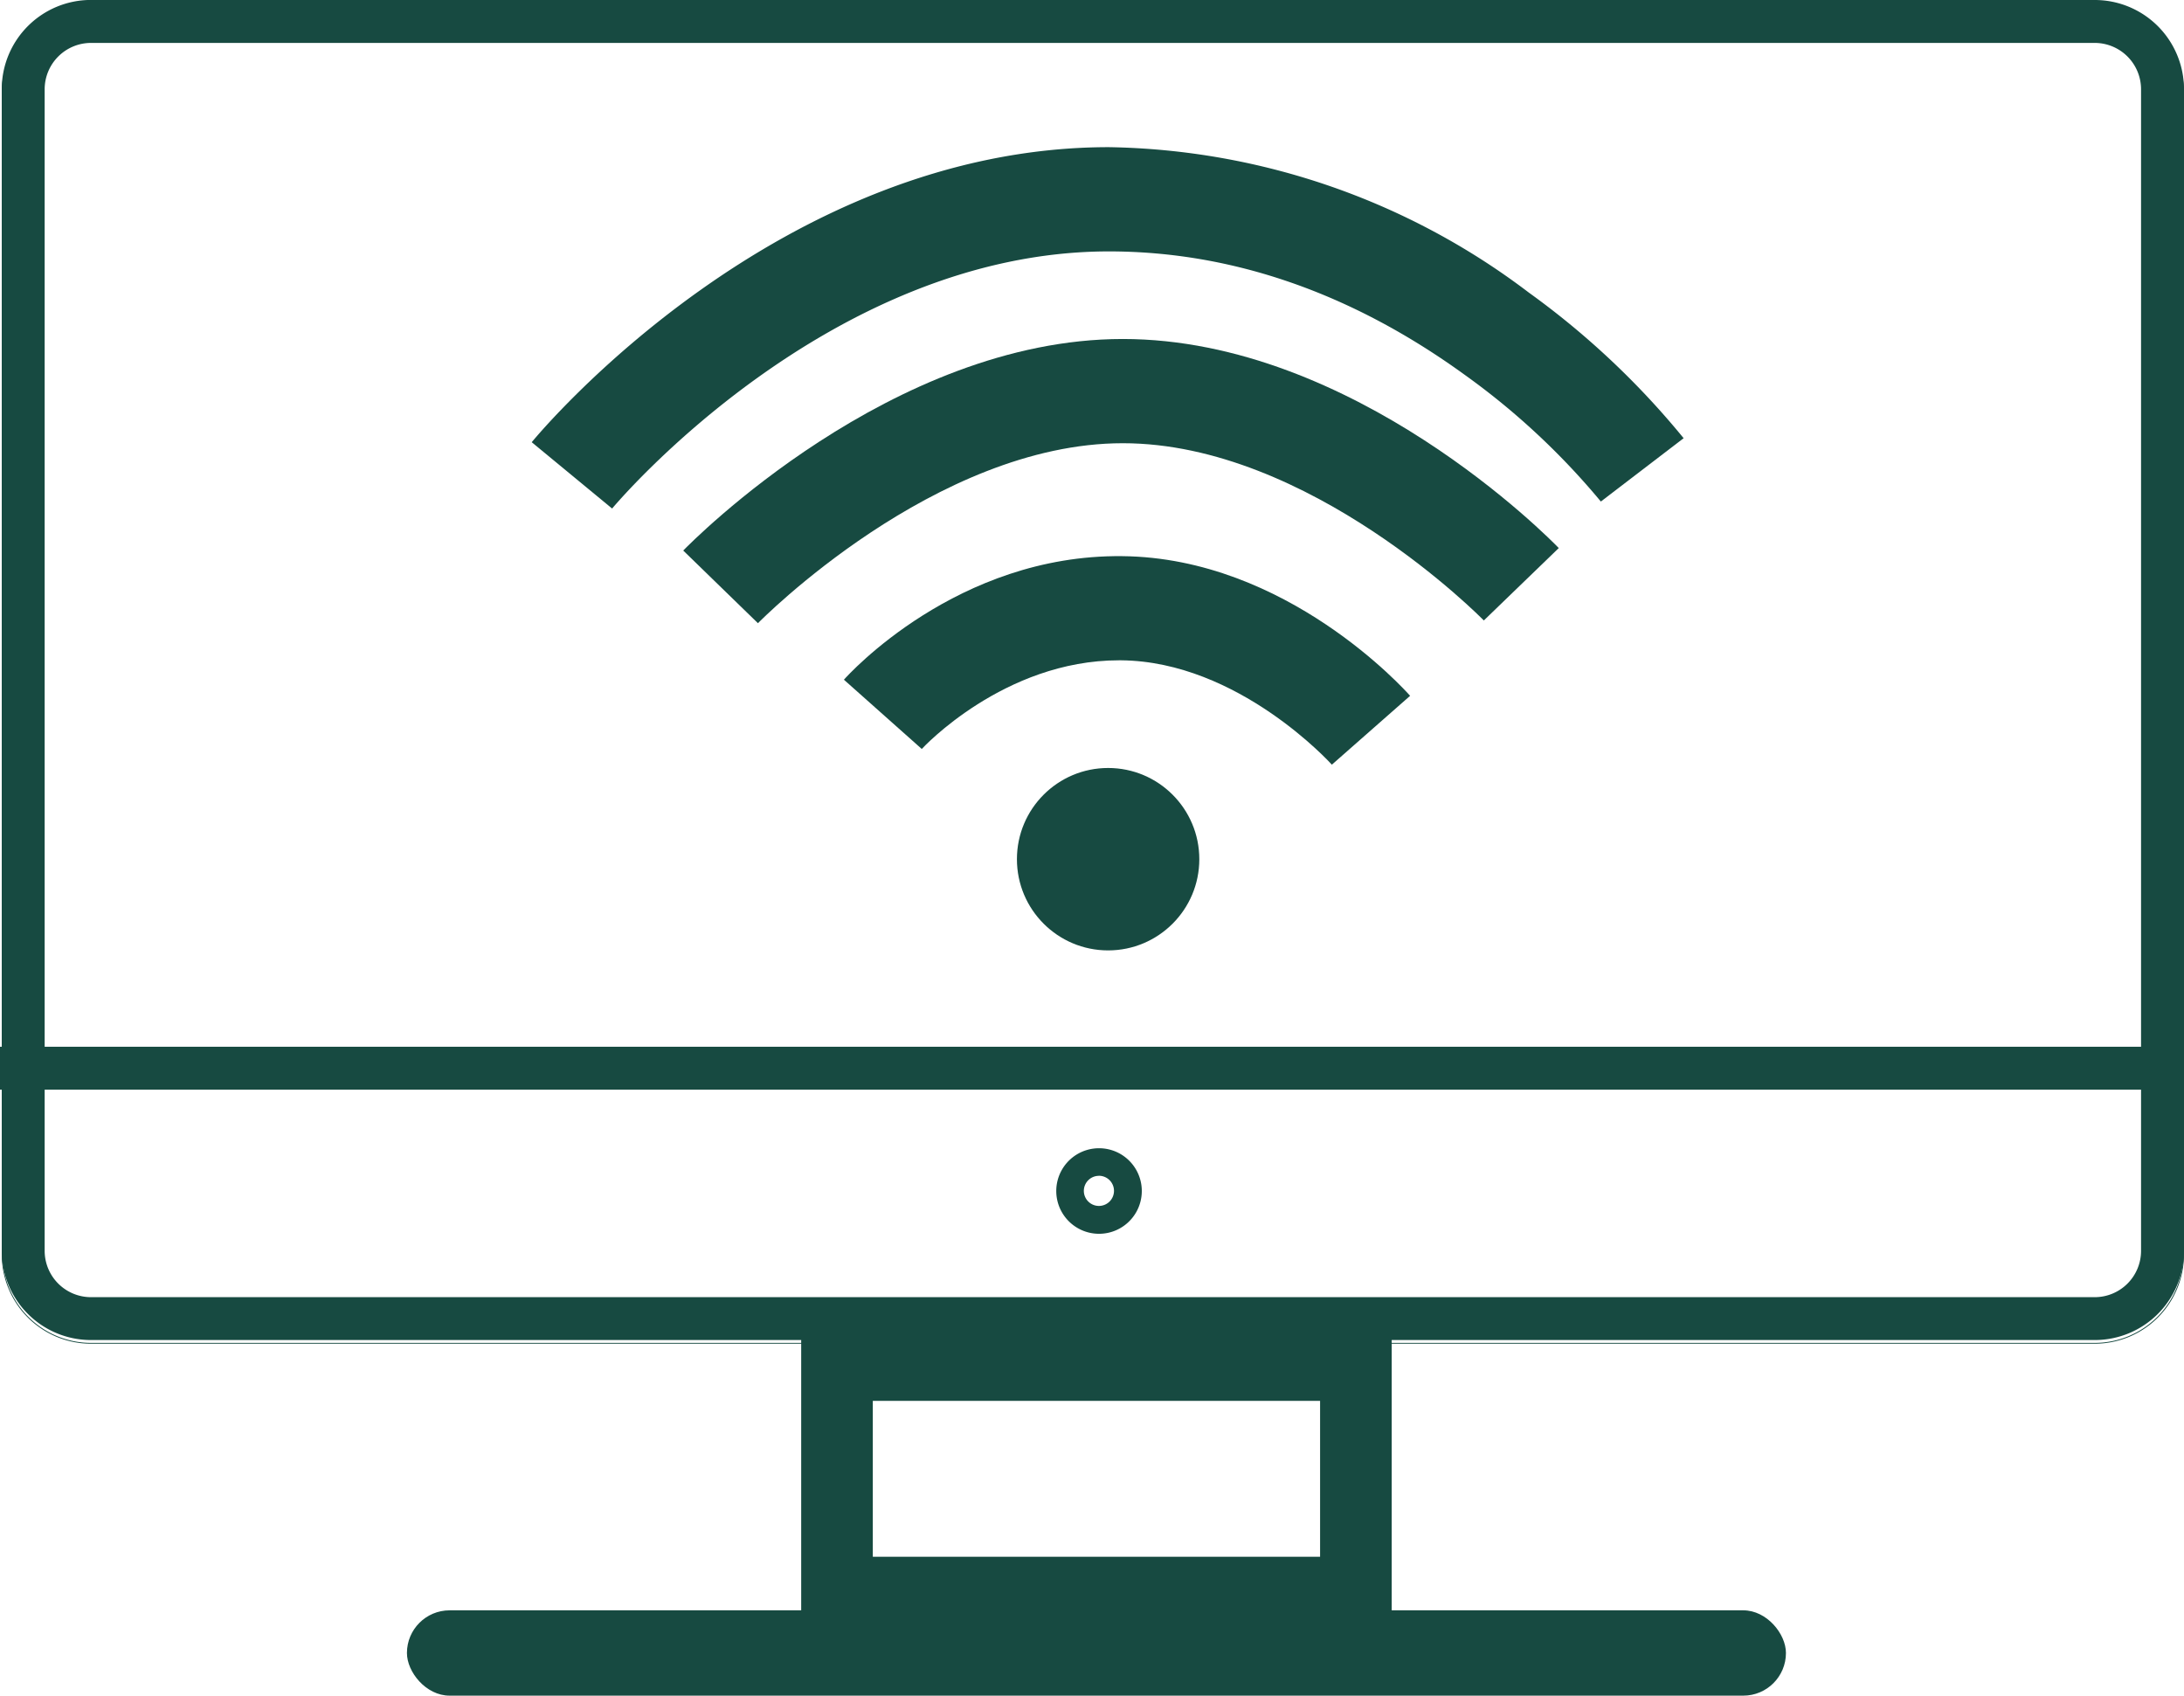
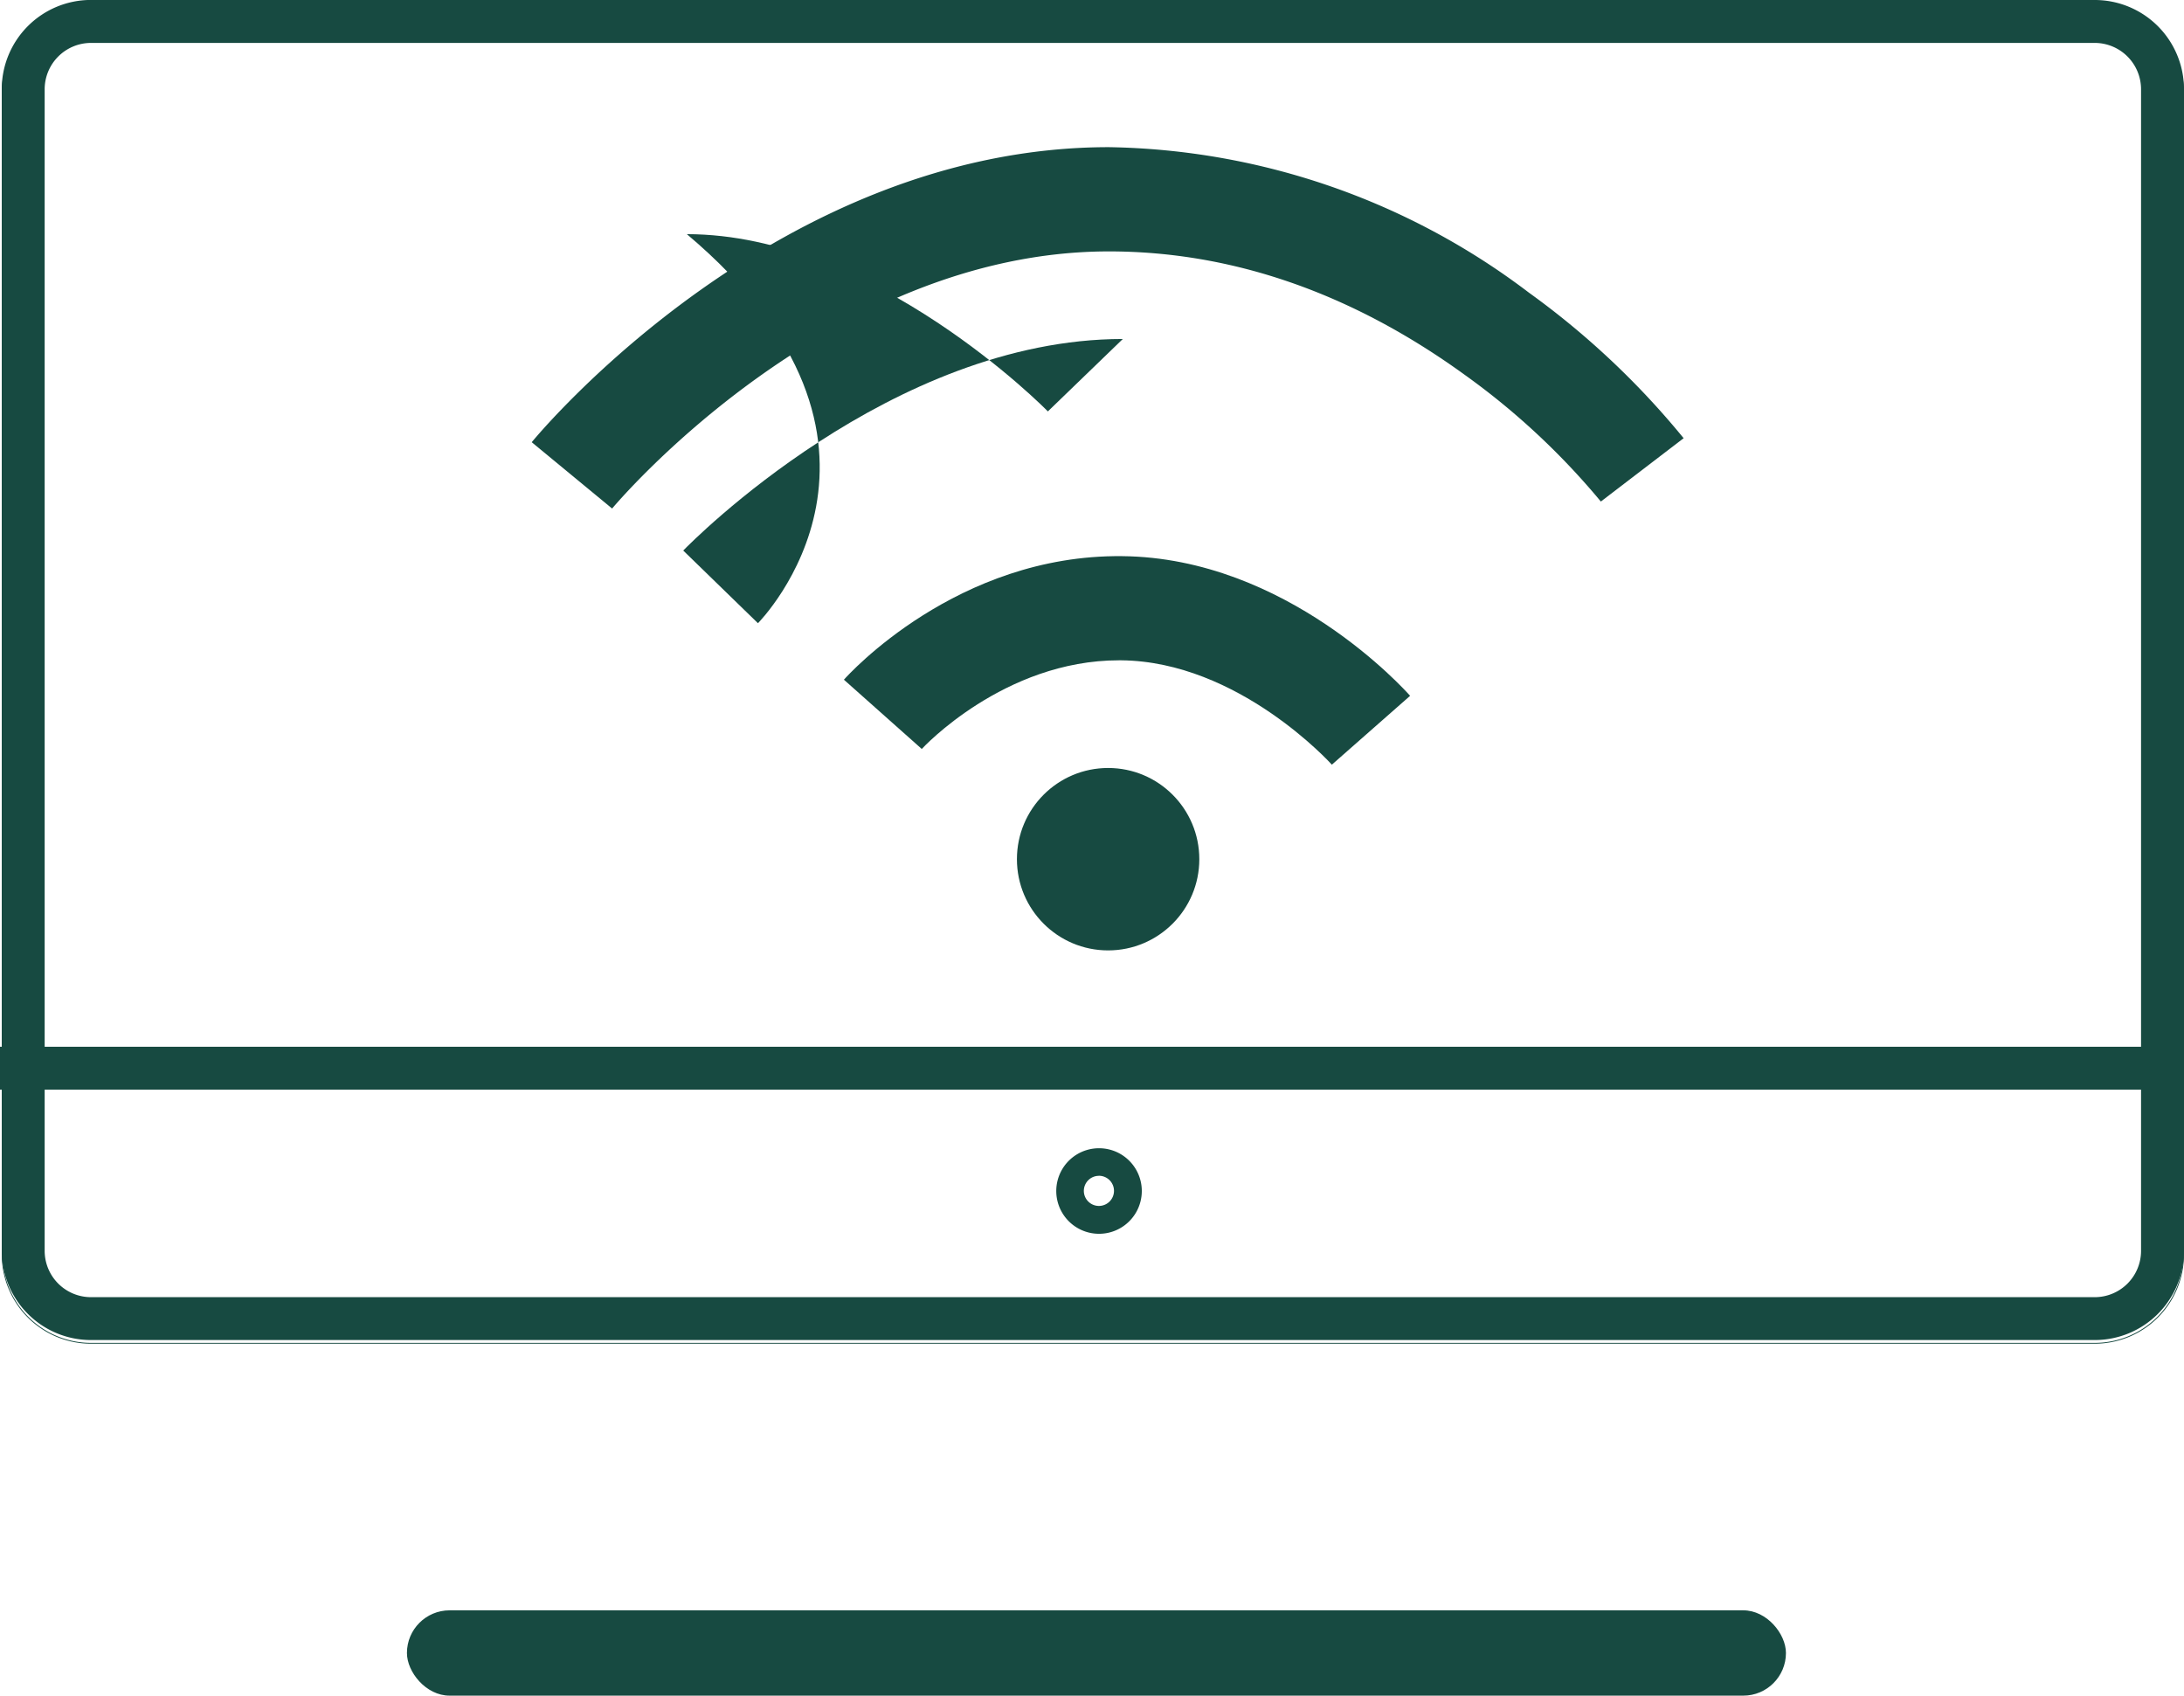
<svg xmlns="http://www.w3.org/2000/svg" width="122.001" height="94.703" viewBox="0 0 122.001 94.703">
  <g id="Group_1519" data-name="Group 1519" transform="translate(-589 -873.383)">
    <g id="Group_848" data-name="Group 848" transform="translate(635.756 949.621)">
-       <rect id="Rectangle_680" data-name="Rectangle 680" width="28.986" height="12.707" transform="translate(0)" fill="none" stroke="#174a41" stroke-width="4" />
-     </g>
+       </g>
    <g id="Group_849" data-name="Group 849" transform="translate(589.098 873.383)">
      <path id="Path_2330" data-name="Path 2330" d="M887.654,126.981a2.591,2.591,0,0,1,2.587,2.587v64.877a2.589,2.589,0,0,1-2.587,2.586H775.721a2.589,2.589,0,0,1-2.587-2.586V129.568a2.591,2.591,0,0,1,2.587-2.587H887.654m0-2.4H775.721a4.984,4.984,0,0,0-4.984,4.984v64.877a4.983,4.983,0,0,0,4.983,4.983H887.654a4.983,4.983,0,0,0,4.985-4.981V129.568A4.985,4.985,0,0,0,887.654,124.584Z" transform="translate(-770.737 -124.584)" fill="#174a41" />
    </g>
    <g id="Group_850" data-name="Group 850" transform="translate(589 931.844)">
      <rect id="Rectangle_681" data-name="Rectangle 681" width="122.001" height="2.397" transform="translate(0 0)" fill="#174a41" />
    </g>
    <g id="Group_851" data-name="Group 851" transform="translate(589.098 873.582)">
      <path id="Path_2331" data-name="Path 2331" d="M887.654,125.787a4.945,4.945,0,0,1,4.942,4.942v64.881a4.945,4.945,0,0,1-4.942,4.935H775.721a4.945,4.945,0,0,1-4.942-4.94V130.728a4.945,4.945,0,0,1,4.942-4.942H887.654m0-.043H775.721a4.984,4.984,0,0,0-4.984,4.984v64.881a4.983,4.983,0,0,0,4.983,4.983H887.654a4.983,4.983,0,0,0,4.985-4.981V130.728A4.985,4.985,0,0,0,887.654,125.744Z" transform="translate(-770.737 -125.744)" fill="#174a41" />
    </g>
    <g id="Group_852" data-name="Group 852" transform="translate(648.016 937.504)">
      <path id="Path_2332" data-name="Path 2332" d="M1117.188,500.6a.842.842,0,1,1-.841.844v0a.841.841,0,0,1,.841-.841m0-1.541a2.389,2.389,0,1,0,.015,0Z" transform="translate(-1114.818 -499.054)" fill="#174a41" />
    </g>
    <g id="Group_853" data-name="Group 853" transform="translate(611.732 963.32)">
      <rect id="Rectangle_682" data-name="Rectangle 682" width="77.033" height="4.765" rx="2.383" transform="translate(0)" fill="#174a41" />
    </g>
    <g id="Group_854" data-name="Group 854" transform="translate(645.807 916.275)">
      <circle id="Ellipse_441" data-name="Ellipse 441" cx="5.094" cy="5.094" r="5.094" transform="translate(0 0)" fill="#174a41" />
    </g>
    <g id="Group_855" data-name="Group 855" transform="translate(636.141 904.439)">
      <path id="Path_2333" data-name="Path 2333" d="M1072.722,317.611c-.045-.051-5.217-5.769-11.774-5.829h-.116c-6.432,0-10.973,4.9-11.017,4.952l-4.35-3.869c.254-.286,6.323-6.995,15.537-6.9,9.192.085,15.814,7.489,16.092,7.8Z" transform="translate(-1045.464 -305.96)" fill="#174a41" />
    </g>
    <g id="Group_856" data-name="Group 856" transform="translate(627.166 892.316)">
-       <path id="Path_2334" data-name="Path 2334" d="M997.233,251.027l-4.174-4.058c.469-.483,11.636-11.815,24.556-11.815s23.893,11.2,24.353,11.676l-4.187,4.045c-.093-.1-9.735-9.9-20.166-9.9C1007.127,240.976,997.331,250.927,997.233,251.027Z" transform="translate(-993.059 -235.154)" fill="#174a41" />
+       <path id="Path_2334" data-name="Path 2334" d="M997.233,251.027l-4.174-4.058c.469-.483,11.636-11.815,24.556-11.815l-4.187,4.045c-.093-.1-9.735-9.9-20.166-9.9C1007.127,240.976,997.331,250.927,997.233,251.027Z" transform="translate(-993.059 -235.154)" fill="#174a41" />
    </g>
    <g id="Group_857" data-name="Group 857" transform="translate(618.703 881.602)">
      <path id="Path_2335" data-name="Path 2335" d="M948.125,192.767l-4.491-3.705c.555-.673,13.808-16.478,32.241-16.478a39.813,39.813,0,0,1,23.452,8.117,45.462,45.462,0,0,1,8.654,8.138l-4.624,3.537a40.547,40.547,0,0,0-7.609-7.08c-6.311-4.572-13-6.89-19.873-6.89C960.156,178.406,948.243,192.623,948.125,192.767Z" transform="translate(-943.634 -172.584)" fill="#174a41" />
    </g>
  </g>
</svg>